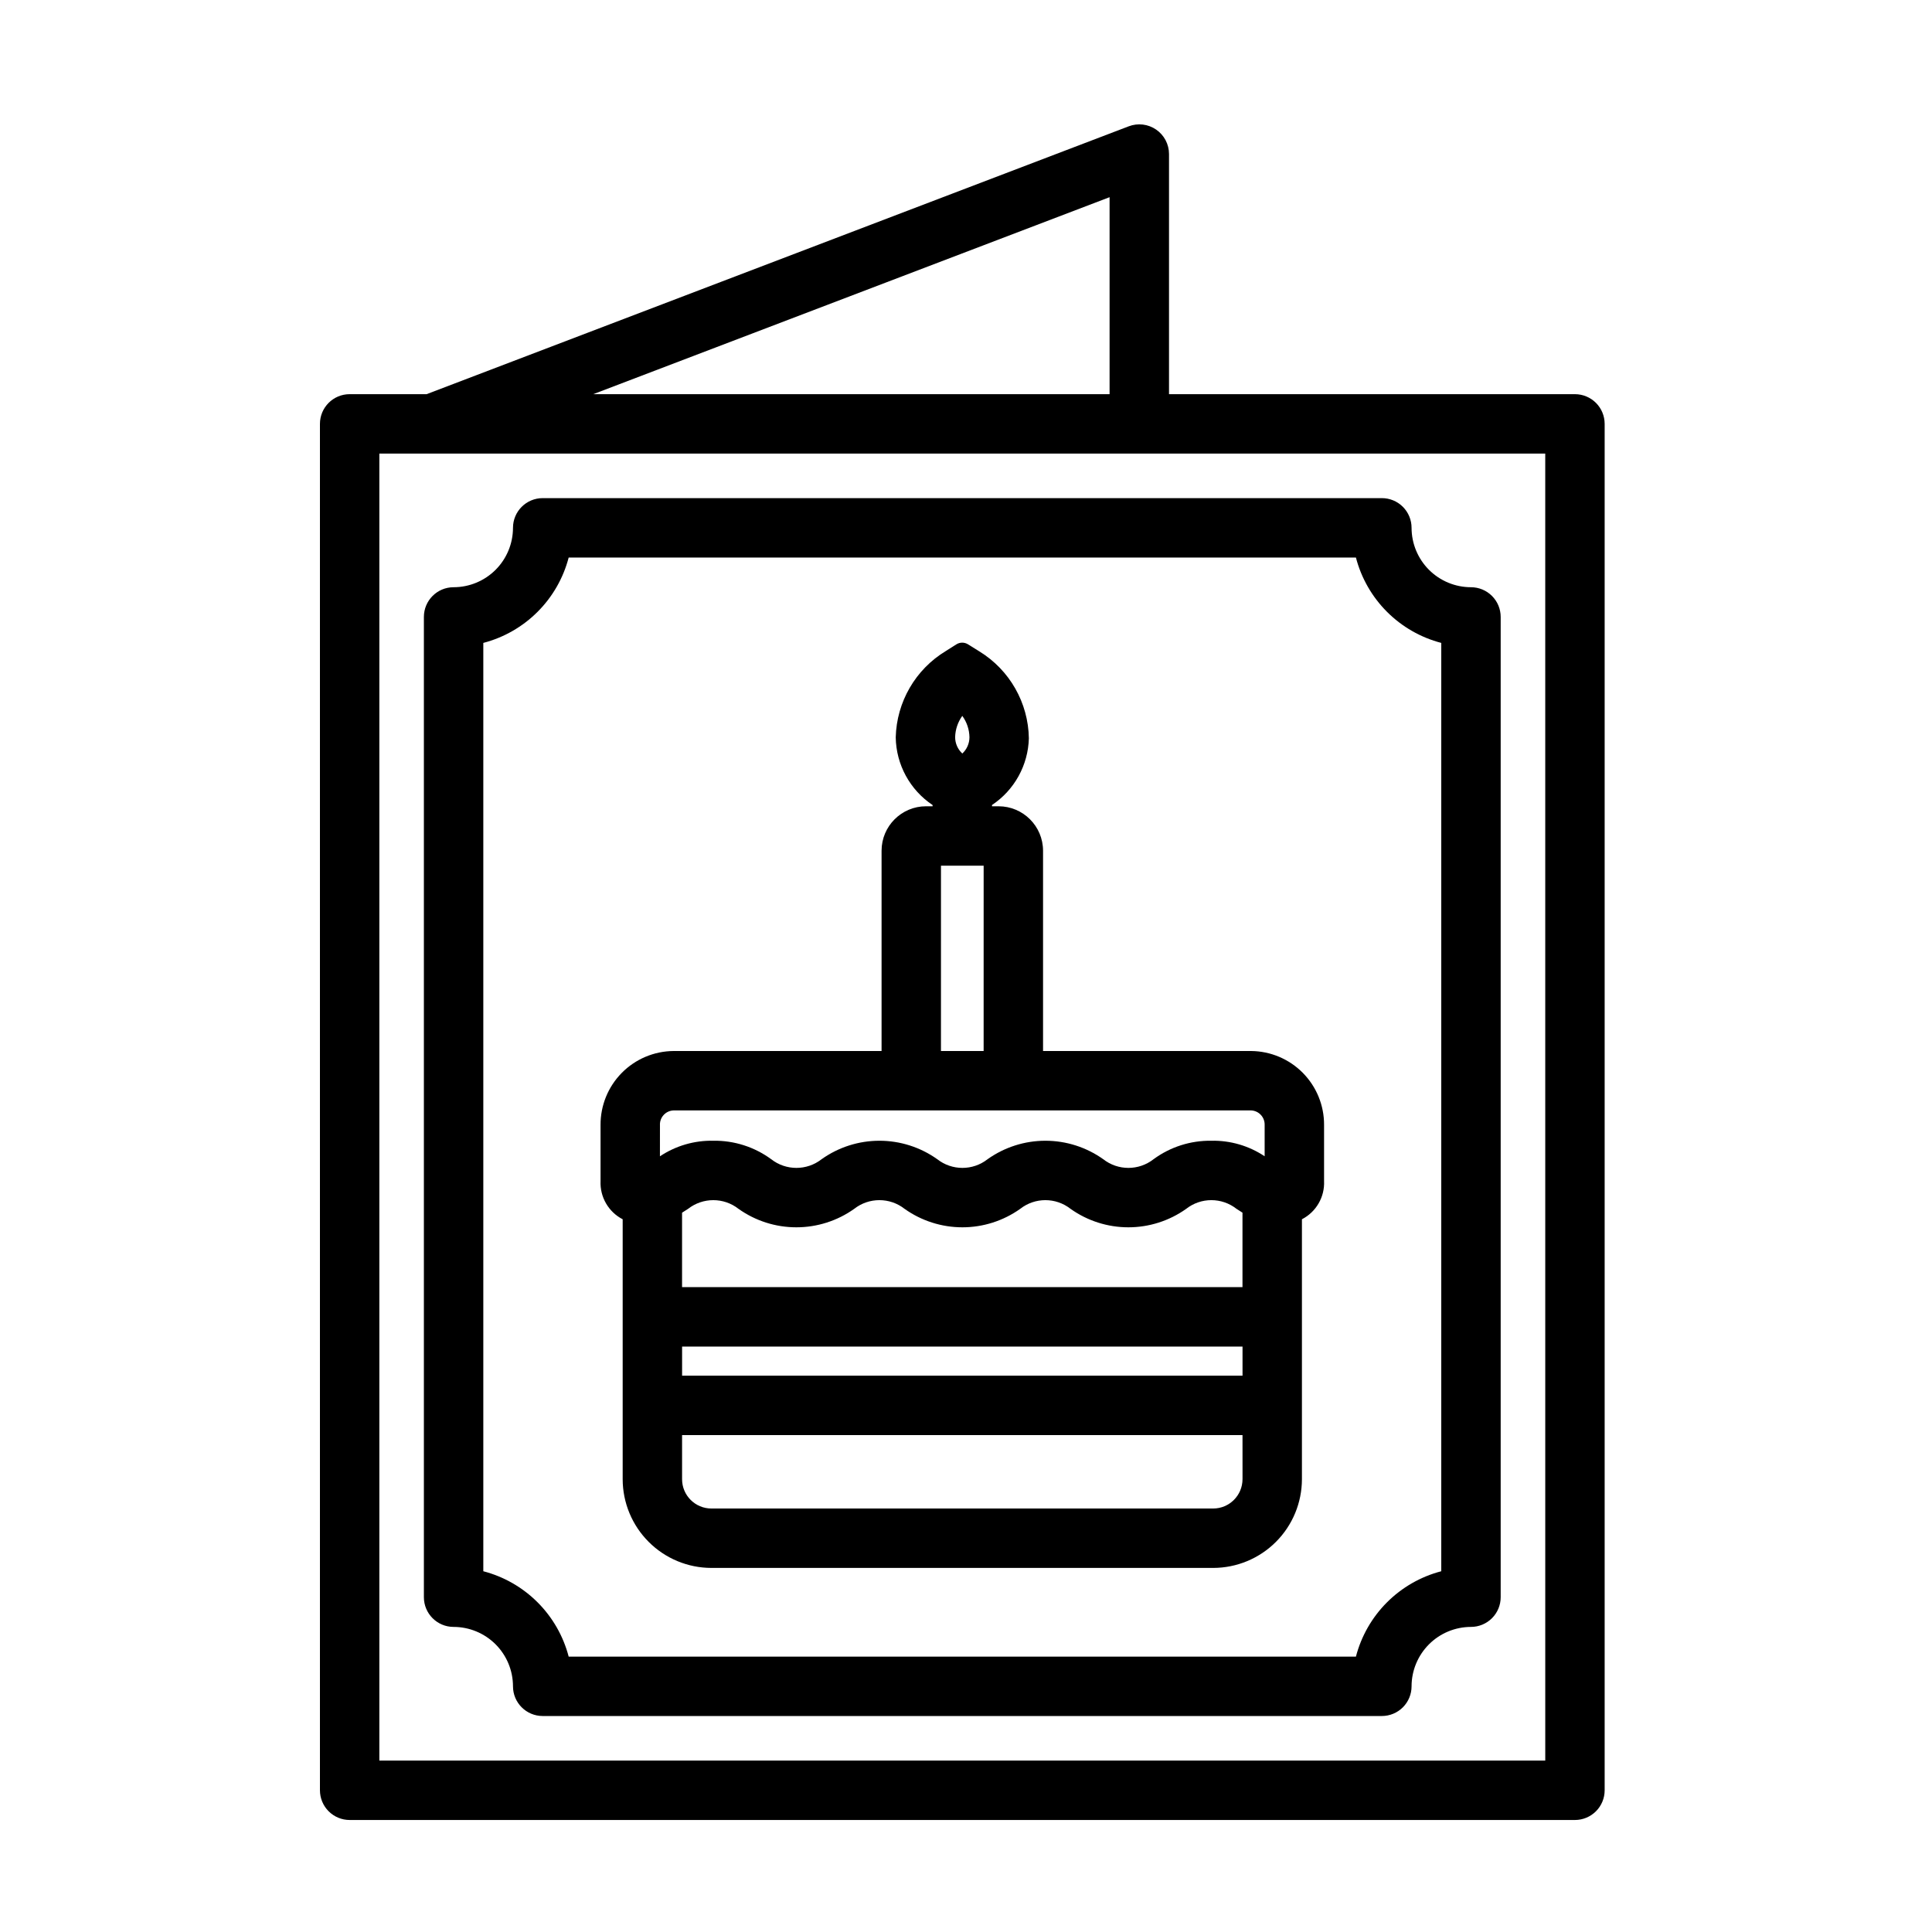
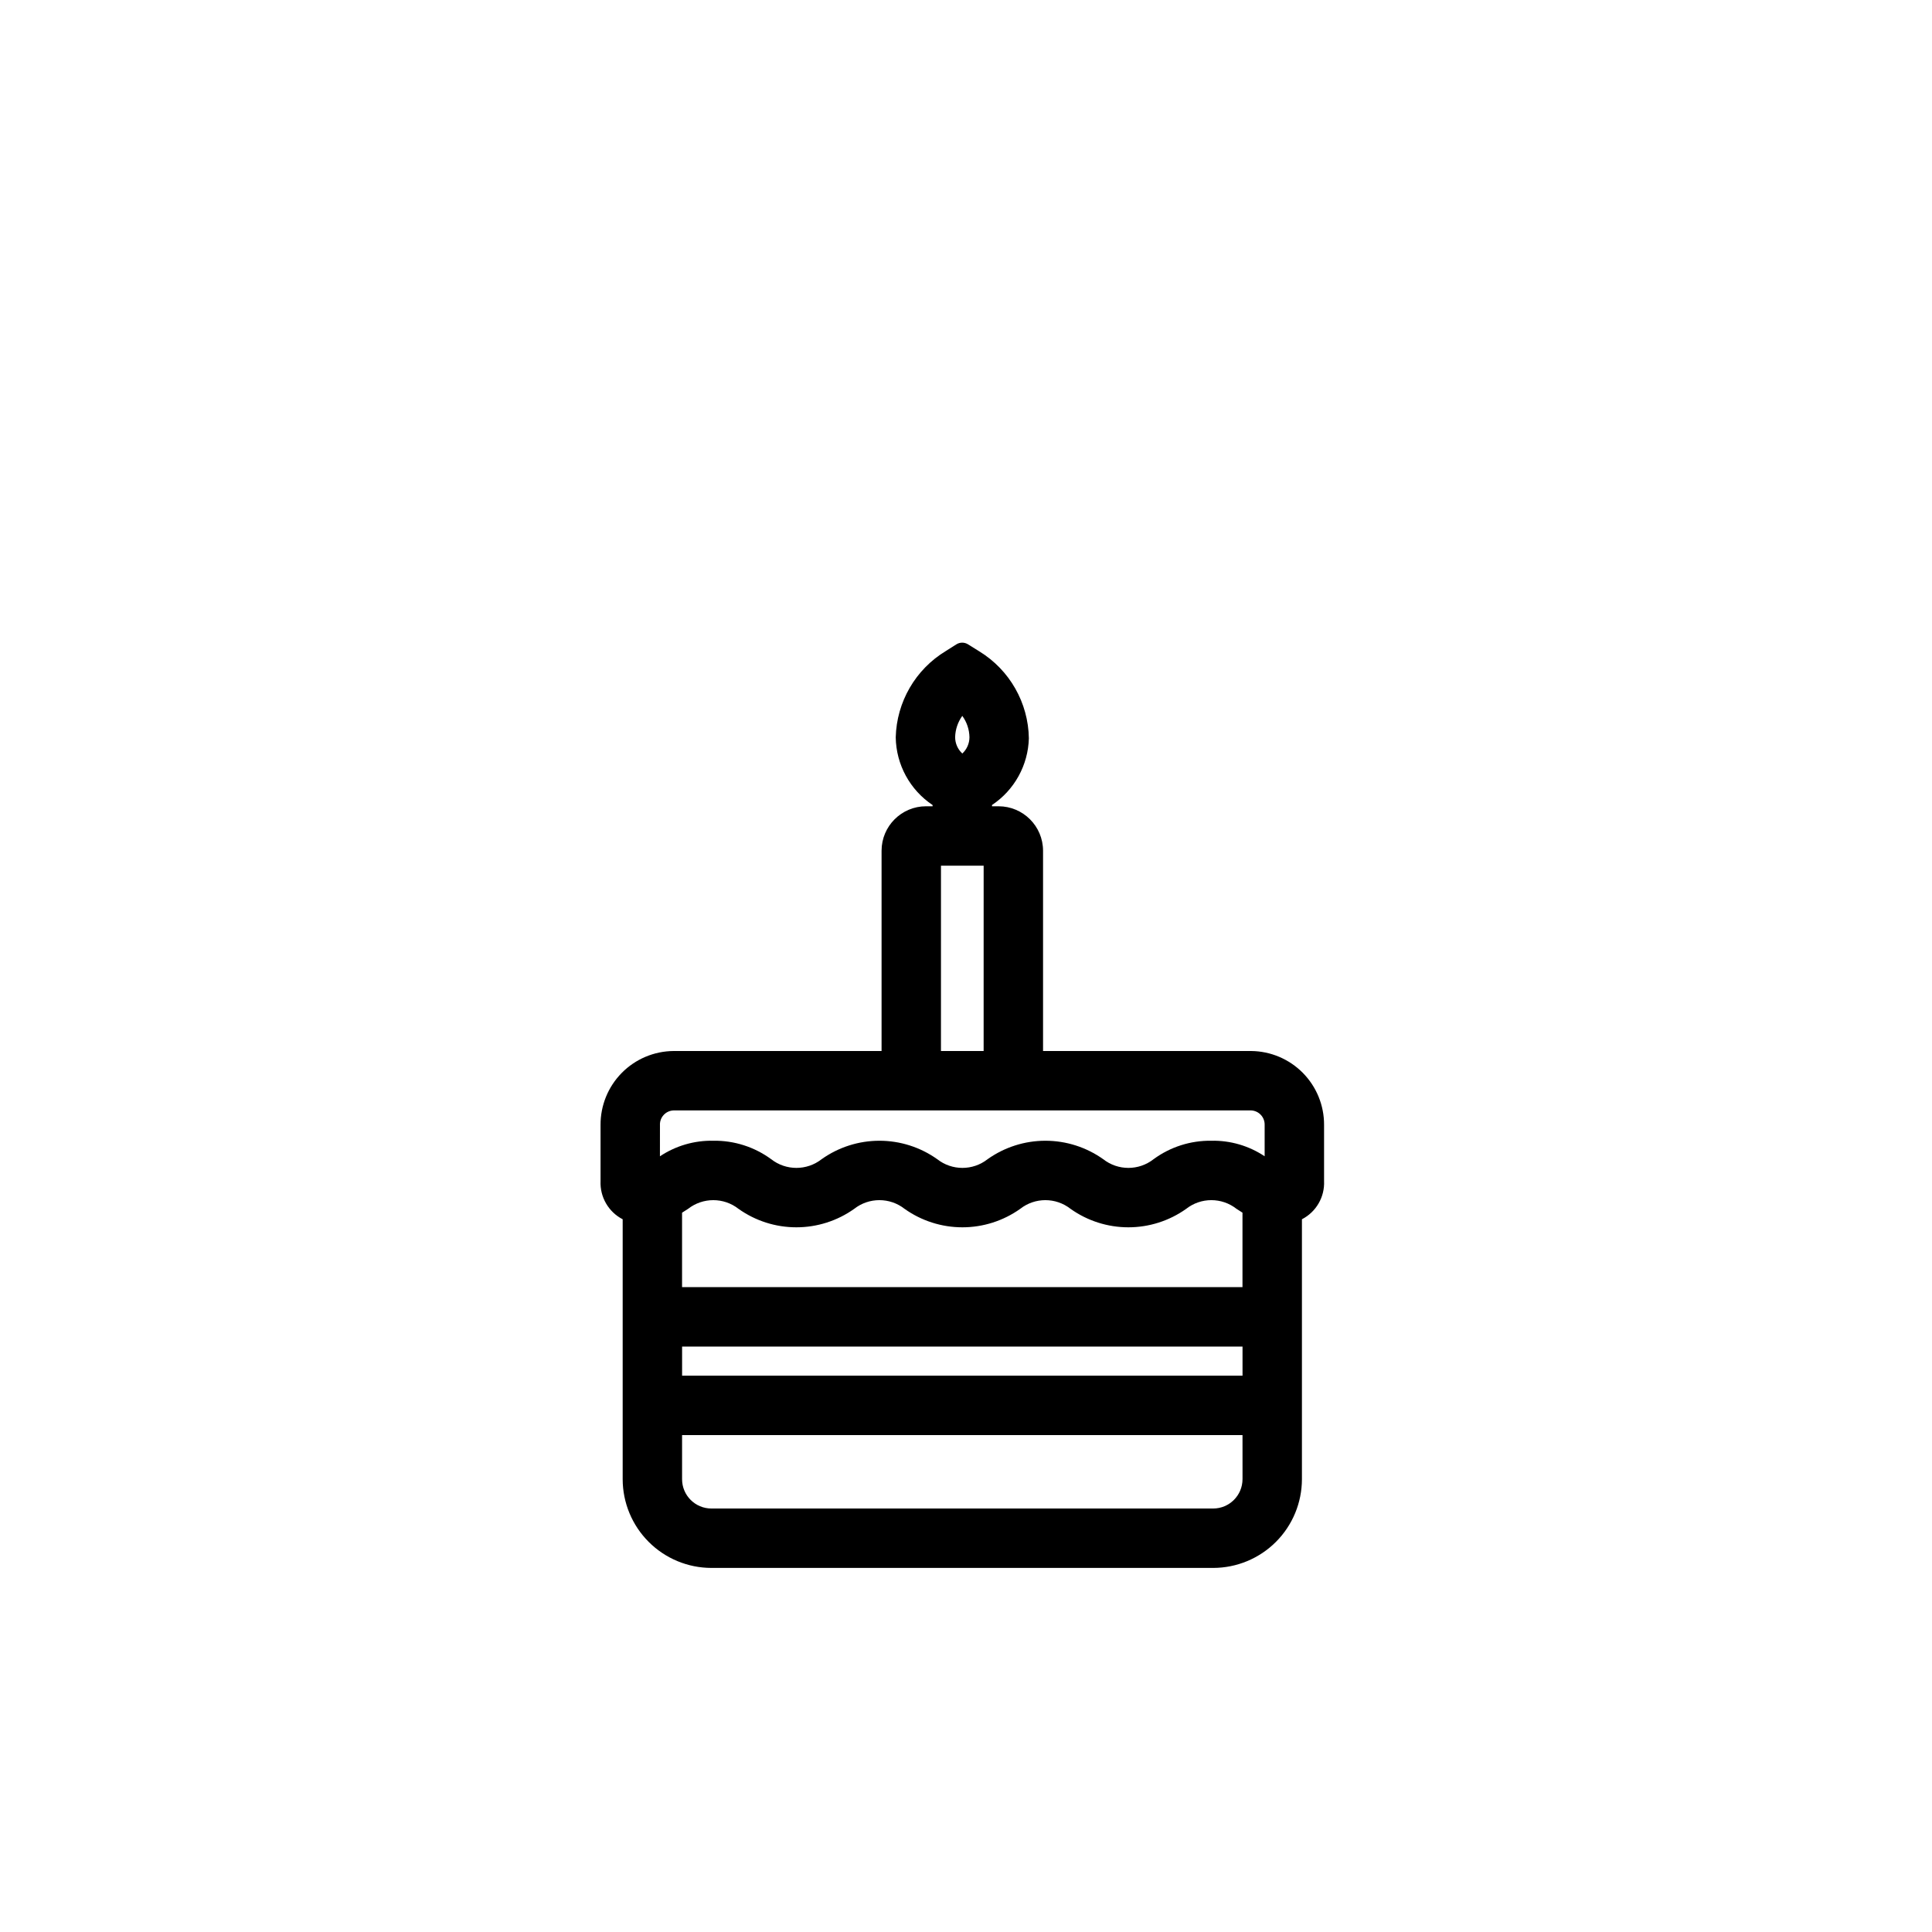
<svg xmlns="http://www.w3.org/2000/svg" fill="#000000" width="800px" height="800px" version="1.1" viewBox="144 144 512 512">
  <g>
-     <path d="m561.38 248.46h-107.58v-63.633c0-2.59-1.273-5.016-3.406-6.484-2.133-1.469-4.852-1.793-7.273-0.867l-186.07 70.984h-20.391c-4.348 0-7.871 3.527-7.871 7.875v362.11-0.004c0 2.09 0.832 4.094 2.305 5.566 1.477 1.477 3.481 2.309 5.566 2.309h324.72c2.086 0 4.09-0.832 5.566-2.309 1.477-1.473 2.305-3.477 2.305-5.566v-362.11 0.004c0-2.09-0.828-4.094-2.305-5.566-1.477-1.477-3.481-2.309-5.566-2.309zm-123.33-52.203v52.203h-136.84zm115.46 414.32h-308.98v-346.37h13.938l0.027 0.004 0.02-0.004h294.99z" />
    <path d="m475.54 422.53h-55.121v-53.074c-0.008-6.508-5.281-11.781-11.785-11.785h-1.742v-0.336c5.938-3.957 9.578-10.551 9.766-17.68-0.145-9.414-5.09-18.098-13.109-23.023l-3.023-1.883c-0.945-0.586-2.141-0.582-3.078 0.012l-2.785 1.762c-8.043 4.859-13.051 13.488-13.285 22.883 0.109 7.223 3.762 13.93 9.77 17.941v0.324h-1.742 0.004c-6.508 0.004-11.781 5.277-11.785 11.785v53.074h-55.125c-5.164 0.039-10.102 2.125-13.727 5.801-3.629 3.676-5.648 8.637-5.621 13.801v14.859c-0.188 4.231 2.102 8.188 5.863 10.129v68.883c0.008 6.234 2.488 12.211 6.898 16.617 4.406 4.41 10.383 6.891 16.617 6.898h132.98c6.234-0.008 12.211-2.488 16.621-6.898 4.406-4.406 6.887-10.383 6.894-16.617v-68.883c3.766-1.941 6.059-5.894 5.867-10.129v-14.859c0.027-5.164-1.996-10.125-5.621-13.801-3.629-3.676-8.566-5.762-13.73-5.801zm-76.52-88.812c1.199 1.645 1.863 3.625 1.895 5.66-0.004 1.637-0.688 3.199-1.887 4.312-1.227-1.125-1.918-2.715-1.906-4.379 0.059-2.012 0.719-3.961 1.898-5.594zm-5.652 39.695h11.309l-0.004 49.117h-11.309zm-74.473 68.719h-0.004c-0.066-2.059 1.547-3.785 3.606-3.859h153.04c2.059 0.074 3.672 1.801 3.606 3.859v8.293c-4.172-2.785-9.102-4.223-14.117-4.117-5.5-0.082-10.875 1.633-15.309 4.883-3.922 3.086-9.445 3.086-13.367 0-4.473-3.176-9.82-4.883-15.309-4.883-5.488 0-10.836 1.707-15.309 4.883-3.922 3.086-9.445 3.086-13.367 0-4.473-3.176-9.82-4.883-15.309-4.883-5.484 0-10.836 1.707-15.309 4.883-3.93 3.086-9.461 3.086-13.391 0-4.441-3.254-9.82-4.969-15.324-4.883-5.023-0.105-9.961 1.336-14.145 4.125zm5.867 58.719h148.52v7.723h-148.52zm148.52 35.152h-0.004c-0.008 4.289-3.484 7.766-7.773 7.769h-132.98c-4.289-0.004-7.766-3.481-7.769-7.769v-11.688h148.52zm-148.53-50.898v-19.727c0.559-0.348 1.086-0.688 1.578-1.012v0.004c3.934-3.09 9.473-3.09 13.402 0 4.477 3.176 9.828 4.883 15.316 4.879 5.488 0 10.84-1.707 15.312-4.883 3.926-3.086 9.449-3.086 13.375 0 4.473 3.176 9.824 4.883 15.309 4.883s10.836-1.707 15.309-4.883c3.922-3.086 9.445-3.086 13.367 0 4.473 3.176 9.824 4.883 15.309 4.883s10.836-1.707 15.309-4.883c3.922-3.086 9.445-3.086 13.367 0 0.488 0.32 1.016 0.66 1.566 1.004v19.738z" />
-     <path d="m518.08 590.89c0 2.09-0.828 4.09-2.305 5.566-1.477 1.477-3.481 2.305-5.566 2.305h-222.39c-4.348 0-7.871-3.523-7.871-7.871-0.004-4.172-1.664-8.176-4.613-11.129-2.953-2.949-6.957-4.609-11.129-4.613-4.348 0-7.871-3.527-7.871-7.875v-259.78 0.004c0-4.348 3.523-7.875 7.871-7.875 4.172-0.004 8.176-1.664 11.129-4.613 2.949-2.953 4.609-6.957 4.613-11.129 0-4.348 3.523-7.871 7.871-7.871h222.39c2.086 0 4.09 0.828 5.566 2.305 1.477 1.477 2.305 3.477 2.305 5.566 0.004 4.172 1.664 8.176 4.617 11.129 2.949 2.949 6.953 4.609 11.129 4.613 2.086 0 4.09 0.832 5.566 2.309s2.305 3.477 2.305 5.566v259.78-0.004c0 2.09-0.828 4.09-2.305 5.566s-3.481 2.309-5.566 2.309c-4.176 0.004-8.18 1.664-11.129 4.613-2.953 2.953-4.613 6.957-4.617 11.129zm-222.38 0m-0.996-7.871h208.63c1.414-5.441 4.258-10.406 8.234-14.383 3.977-3.977 8.941-6.82 14.383-8.238v-246.02c-5.441-1.418-10.406-4.262-14.383-8.238-3.977-3.977-6.82-8.941-8.234-14.383h-208.63c-1.418 5.441-4.262 10.406-8.238 14.383-3.977 3.977-8.941 6.82-14.383 8.238v246.02c5.441 1.418 10.406 4.262 14.383 8.238 3.977 3.977 6.82 8.941 8.238 14.383z" />
  </g>
</svg>